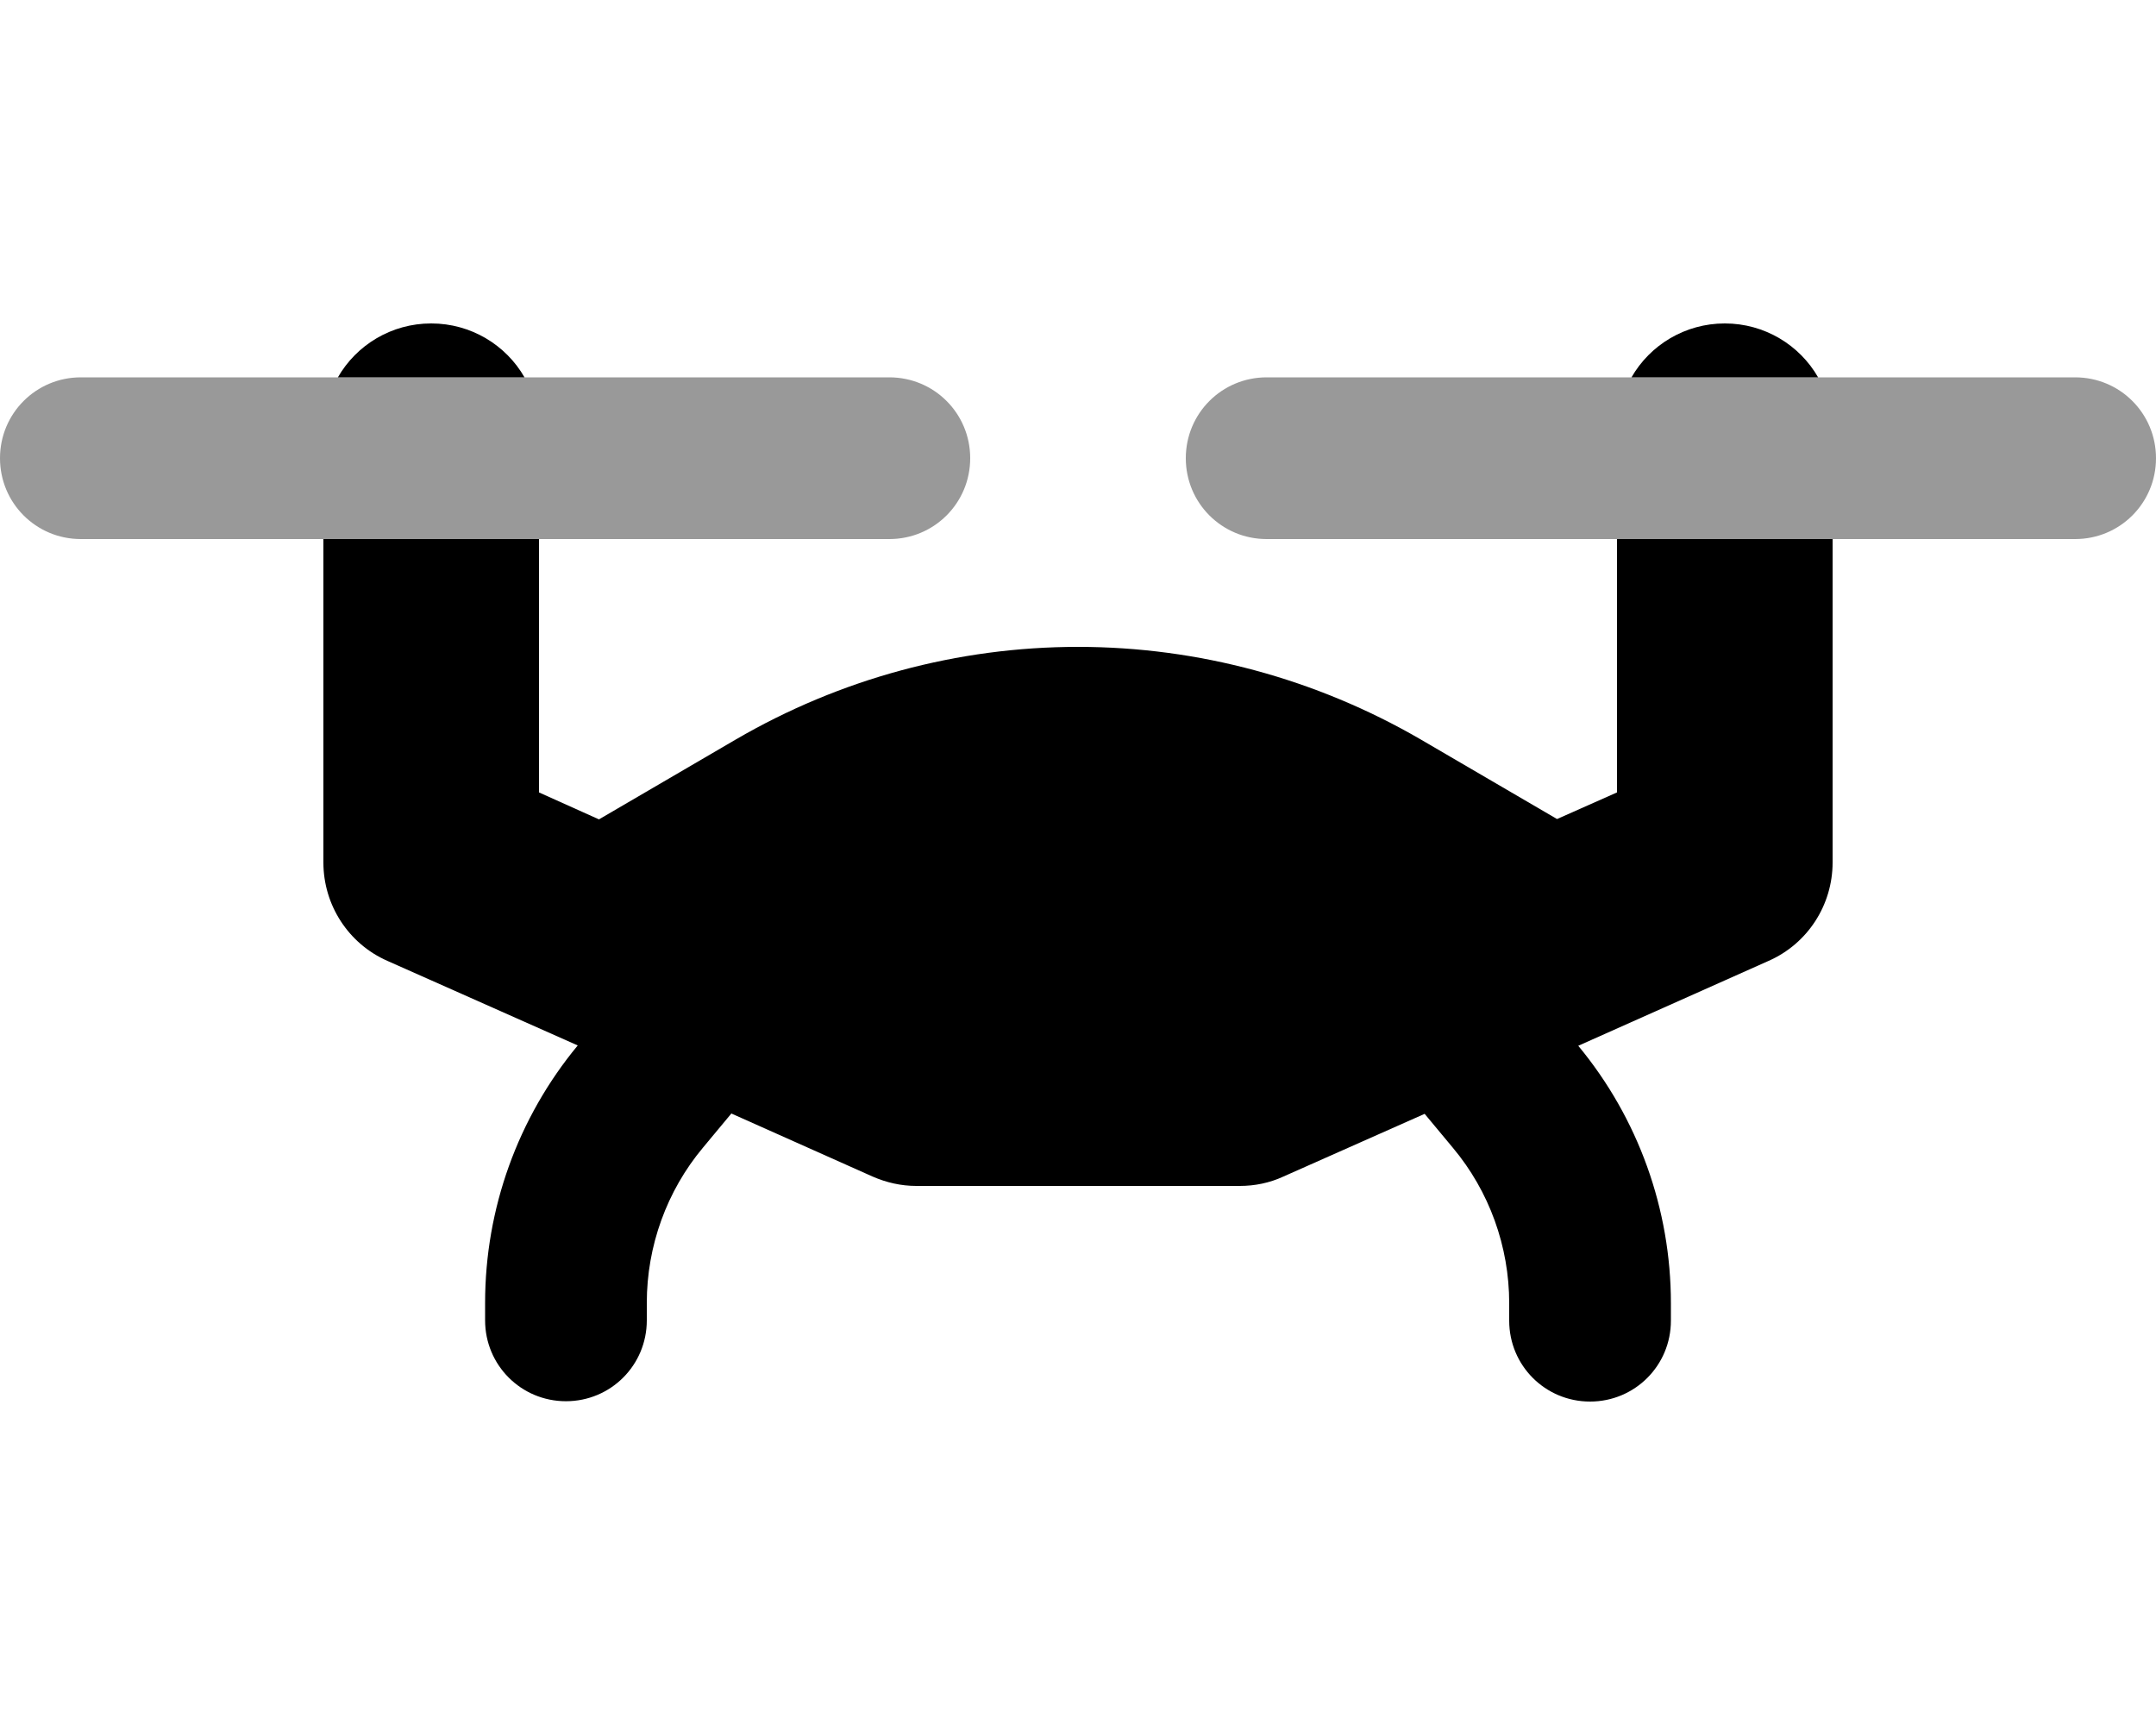
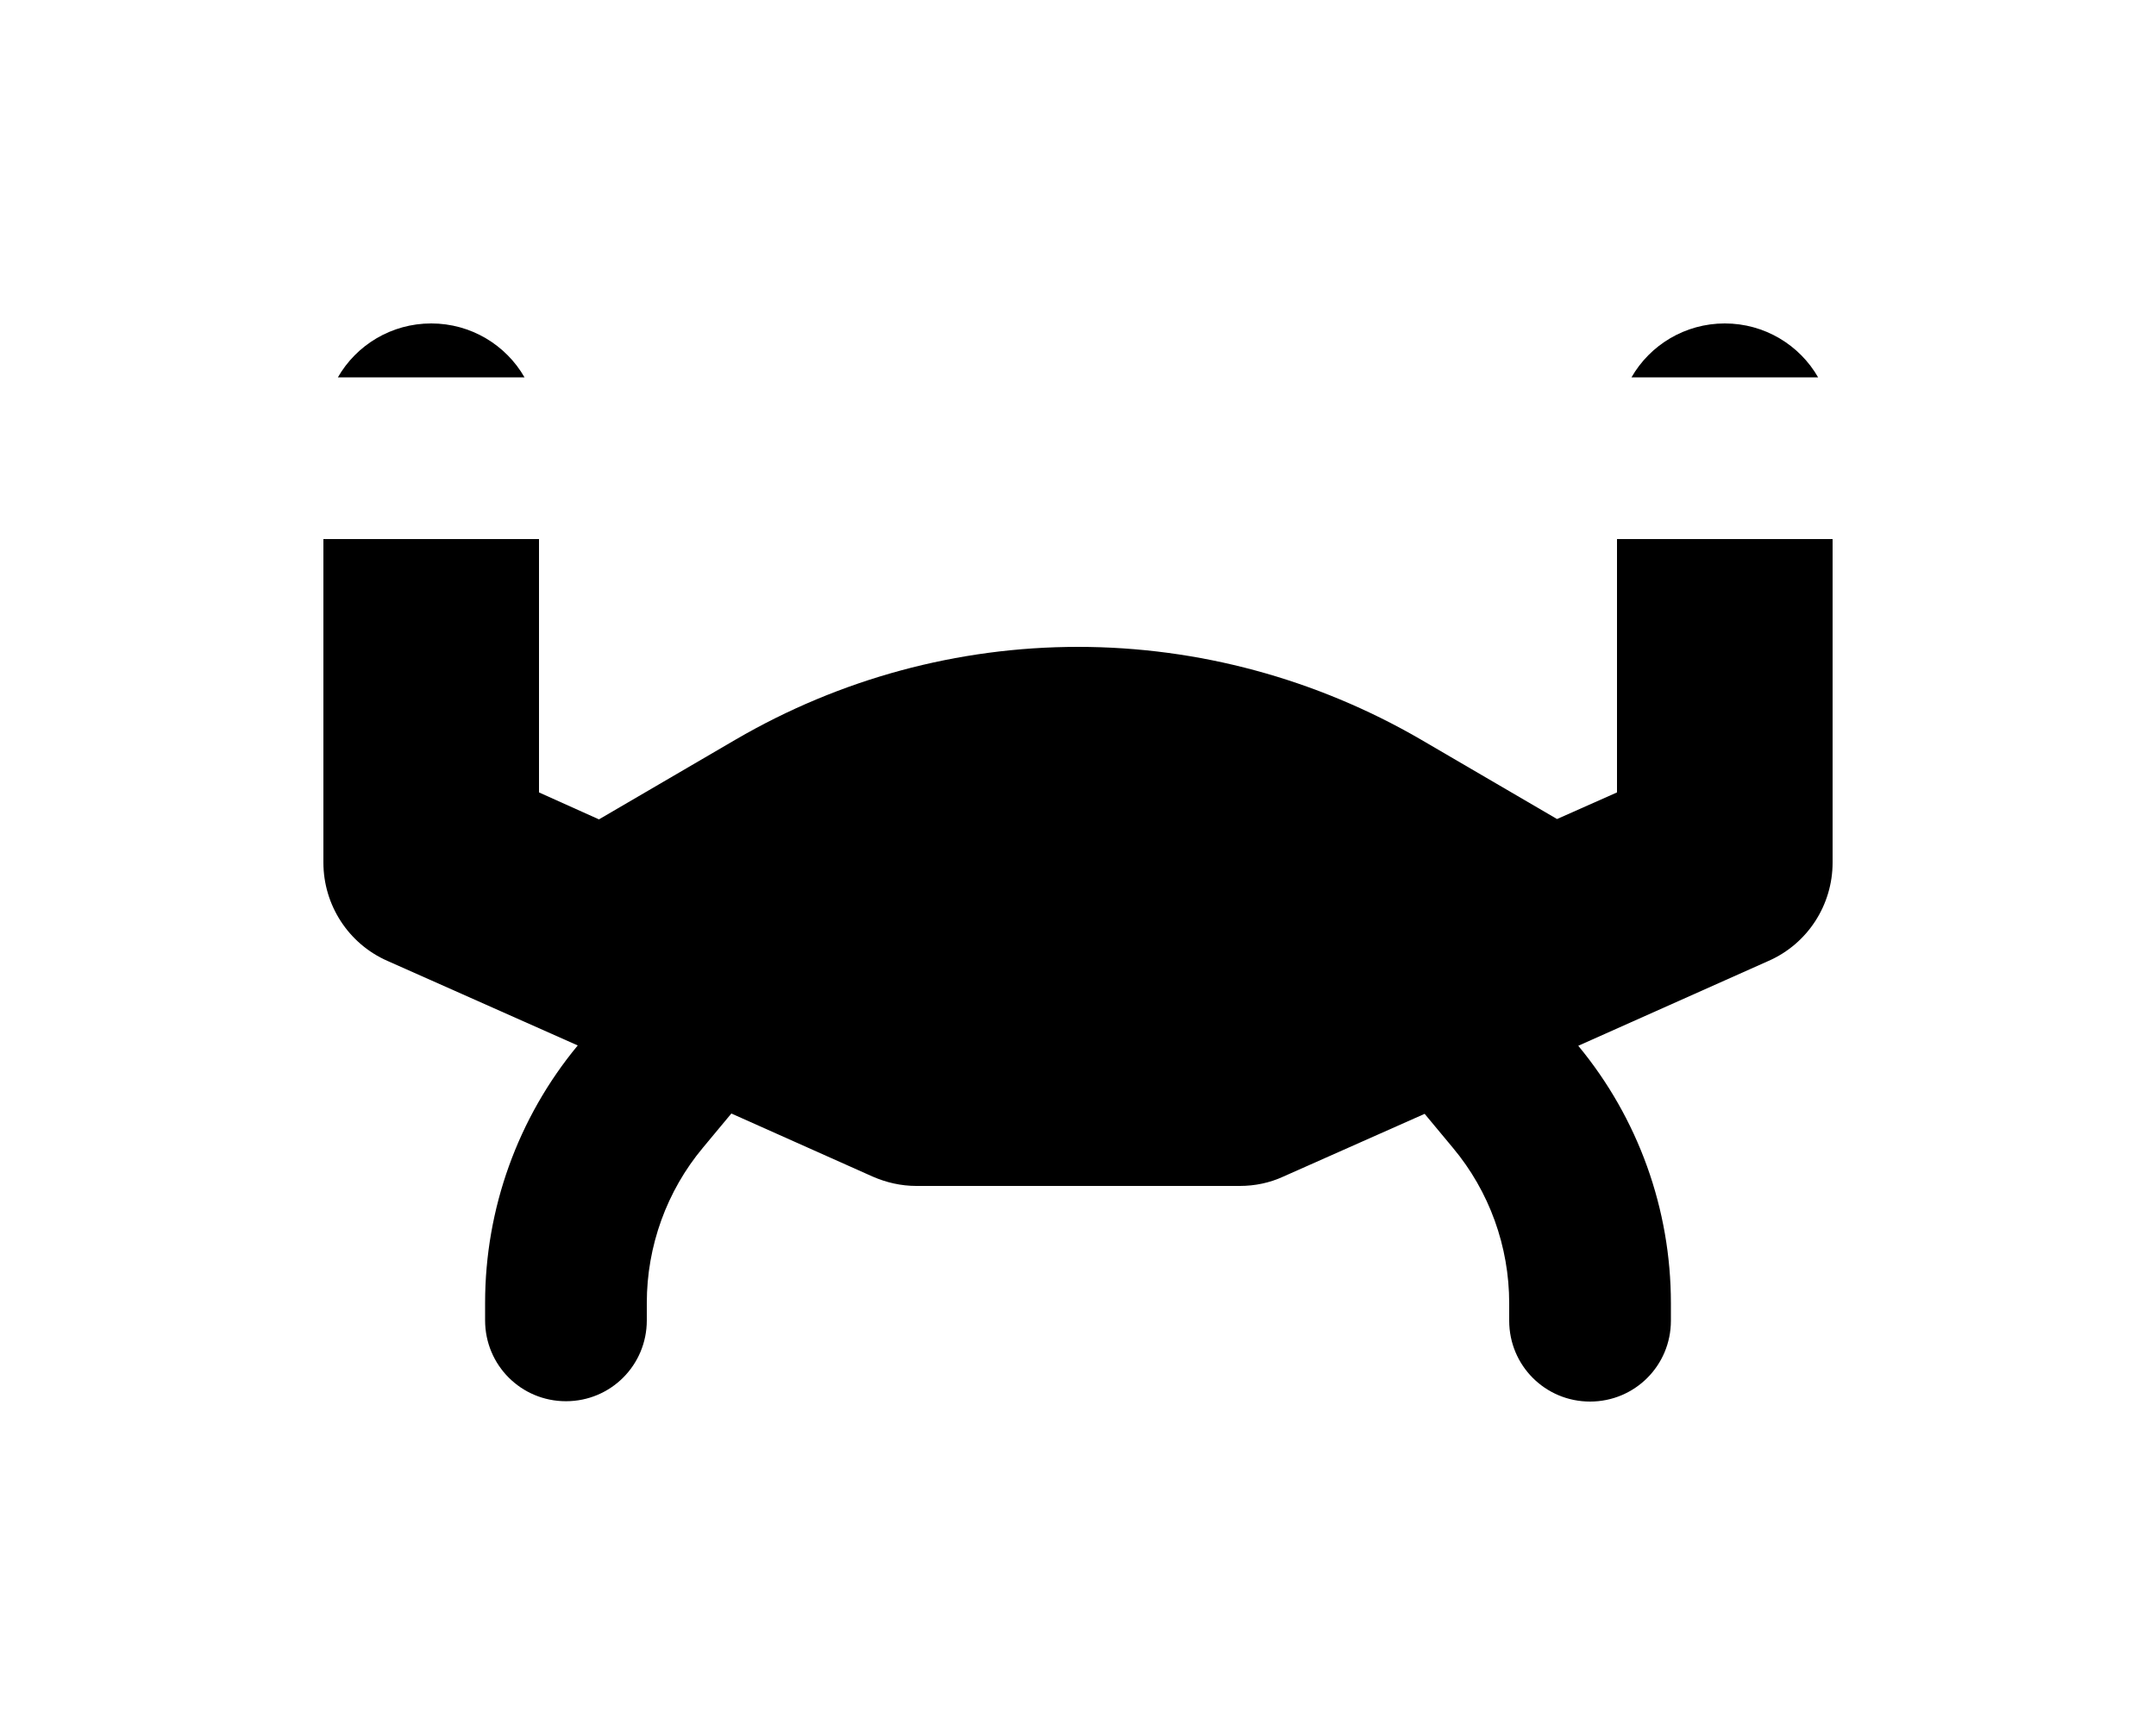
<svg xmlns="http://www.w3.org/2000/svg" viewBox="0 0 640 512">
  <defs>
    <style>.fa-secondary{opacity:.4}</style>
  </defs>
-   <path class="fa-secondary" d="M0 136c0 13.3 10.7 24 24 24l72 0 64 0 104 0c13.3 0 24-10.7 24-24s-10.7-24-24-24l-108.3 0-55.4 0L24 112c-13.3 0-24 10.7-24 24zm352 0c0 13.3 10.7 24 24 24l104 0 64 0 72 0c13.3 0 24-10.7 24-24s-10.7-24-24-24l-76.3 0-55.4 0L376 112c-13.3 0-24 10.7-24 24z" />
  <path class="fa-primary" d="M160 160l-64 0 0 32 0 64c0 12.6 7.4 24.1 19 29.2l56.5 25.1c-17.8 21.5-27.5 48.5-27.5 76.4l0 5.2c0 13.3 10.7 24 24 24s24-10.7 24-24l0-5.2c0-16.8 5.9-33.2 16.7-46.1l8.4-10.1L259 349.2c4.1 1.8 8.5 2.8 13 2.8l96 0c4.5 0 8.9-.9 13-2.8l41.9-18.6 8.4 10.1c10.8 12.9 16.7 29.3 16.7 46.1l0 5.2c0 13.3 10.7 24 24 24s24-10.7 24-24l0-5.2c0-27.9-9.7-54.9-27.5-76.4L525 285.2c11.6-5.1 19-16.6 19-29.2l0-64 0-32-64 0 0 32 0 43.2-17.8 7.9-40.6-23.7C390.7 201.5 355.7 192 320 192s-70.7 9.5-101.6 27.5l-40.6 23.7L160 235.2l0-43.2 0-32zm324.3-48l55.4 0c-5.5-9.6-15.9-16-27.7-16s-22.2 6.4-27.7 16zM128 96c-11.8 0-22.2 6.4-27.7 16l55.4 0c-5.5-9.6-15.9-16-27.7-16z" />
</svg>